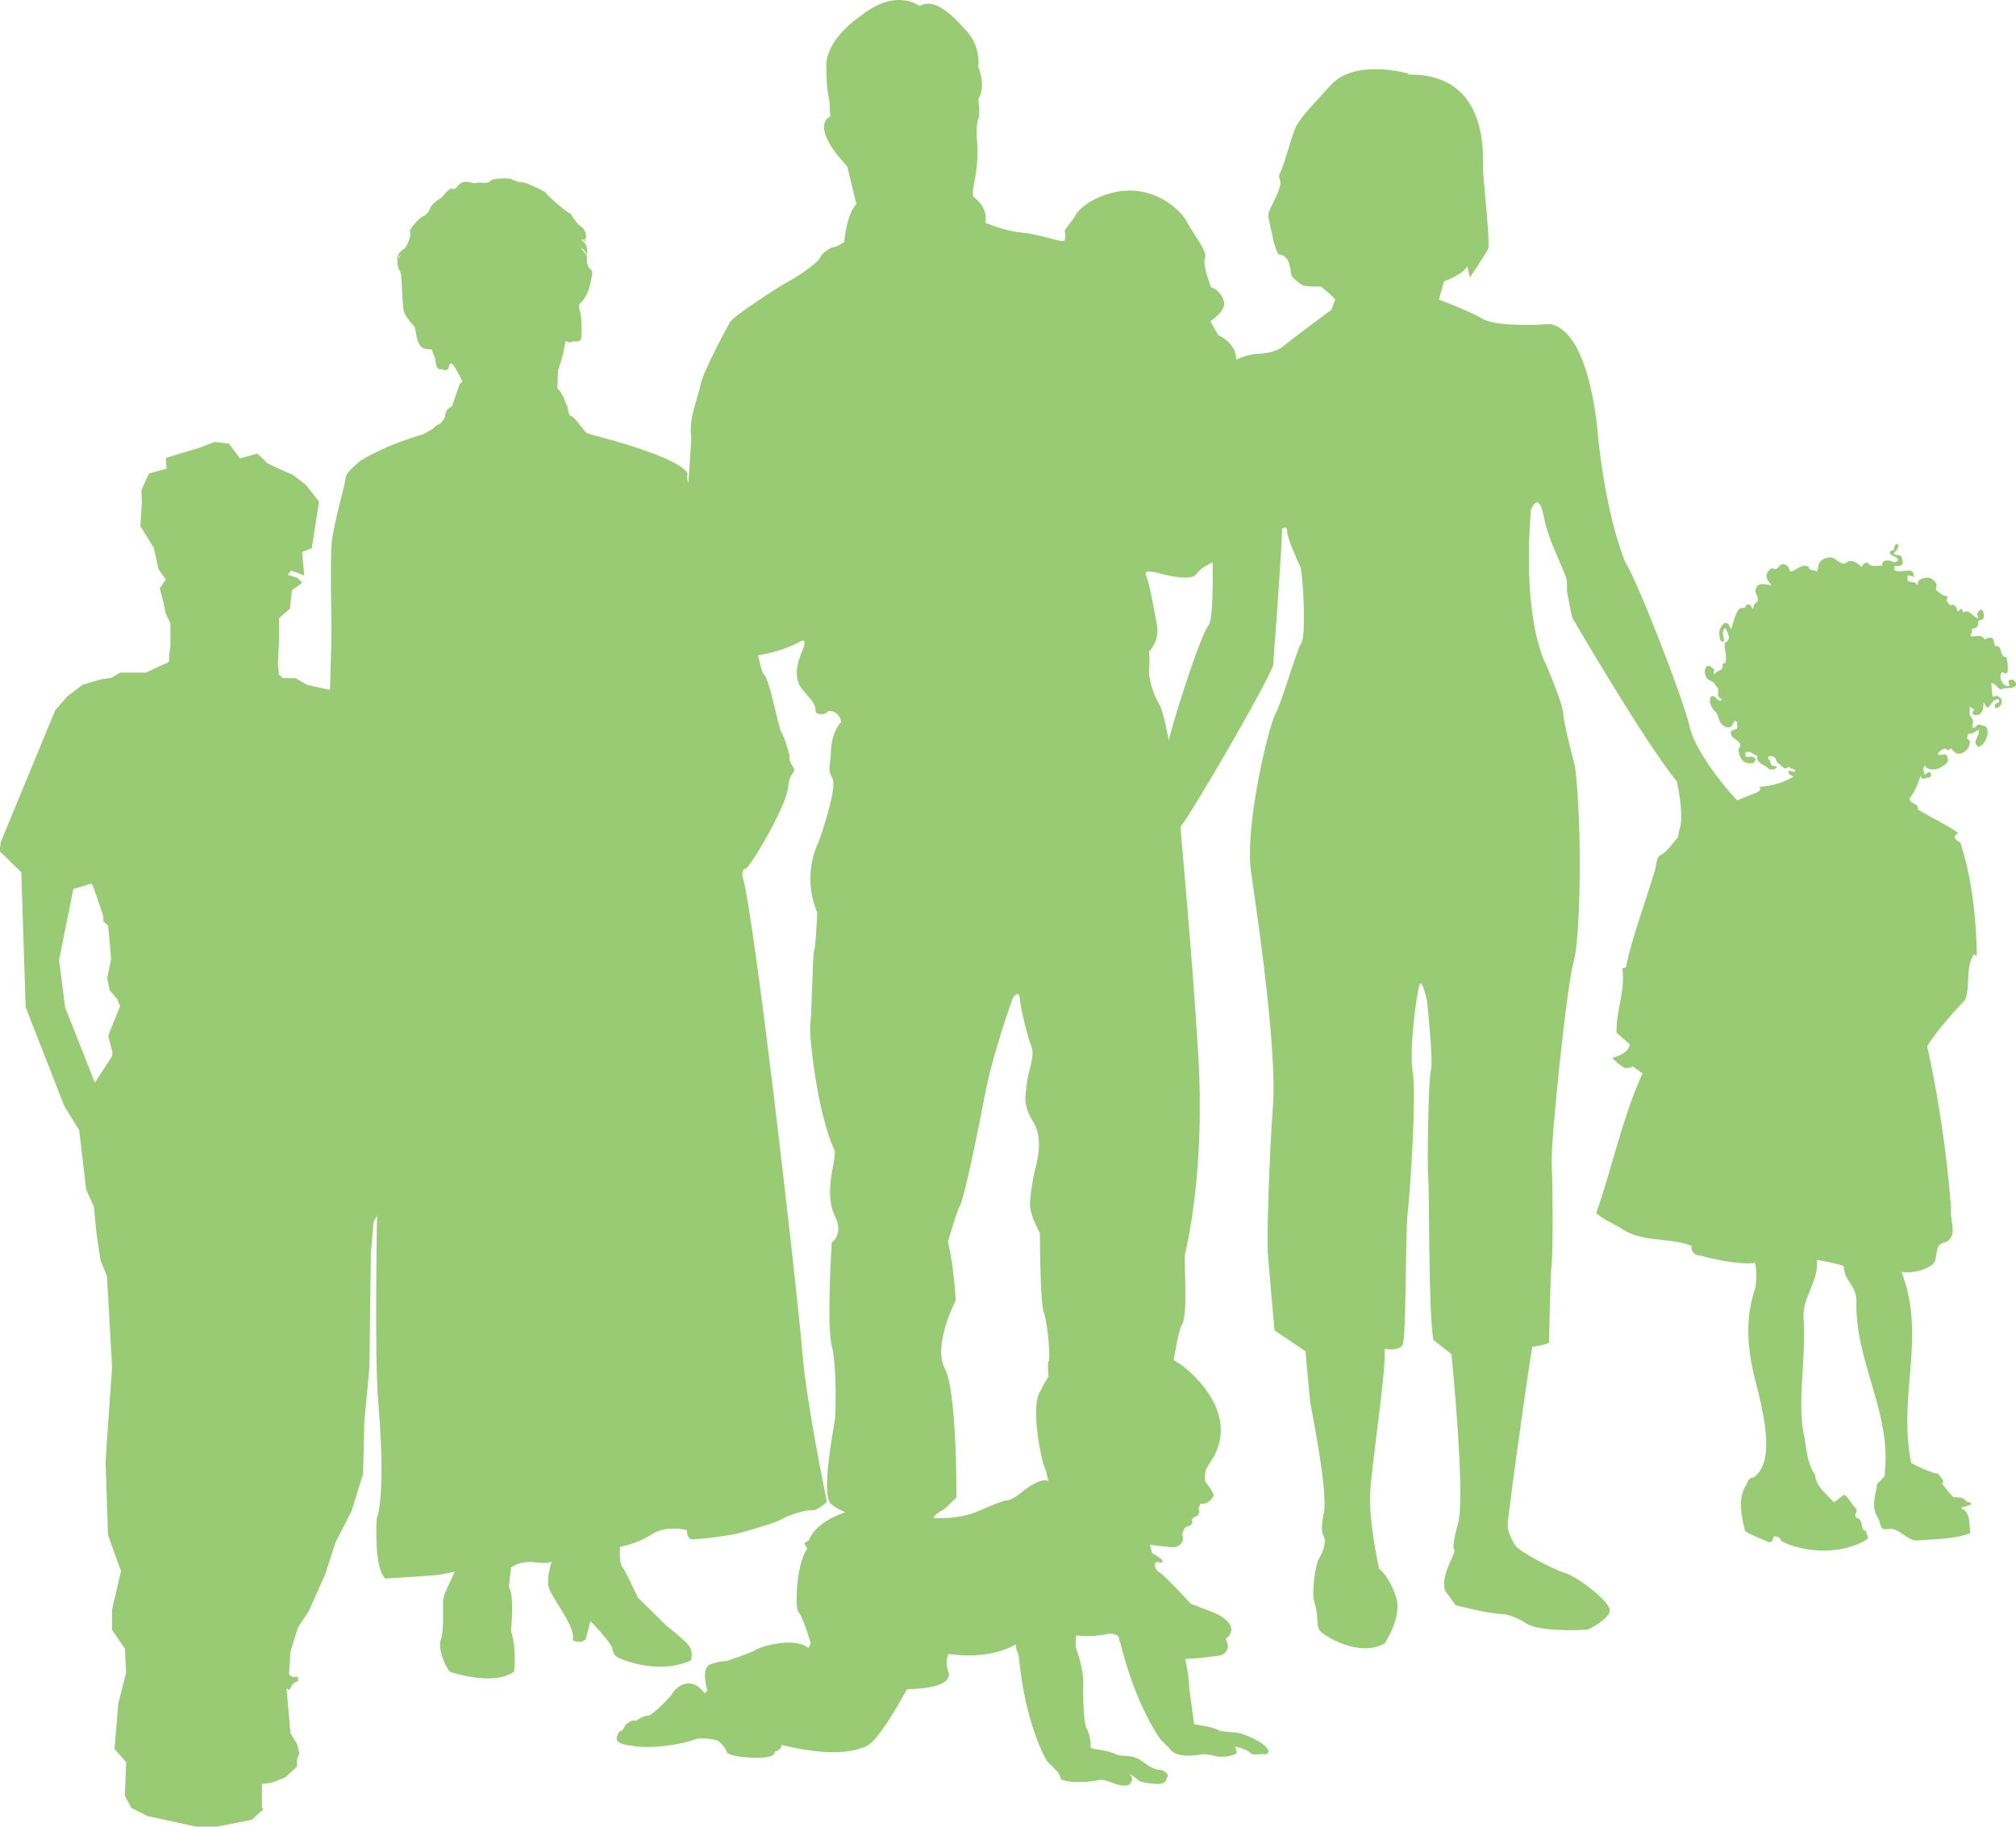
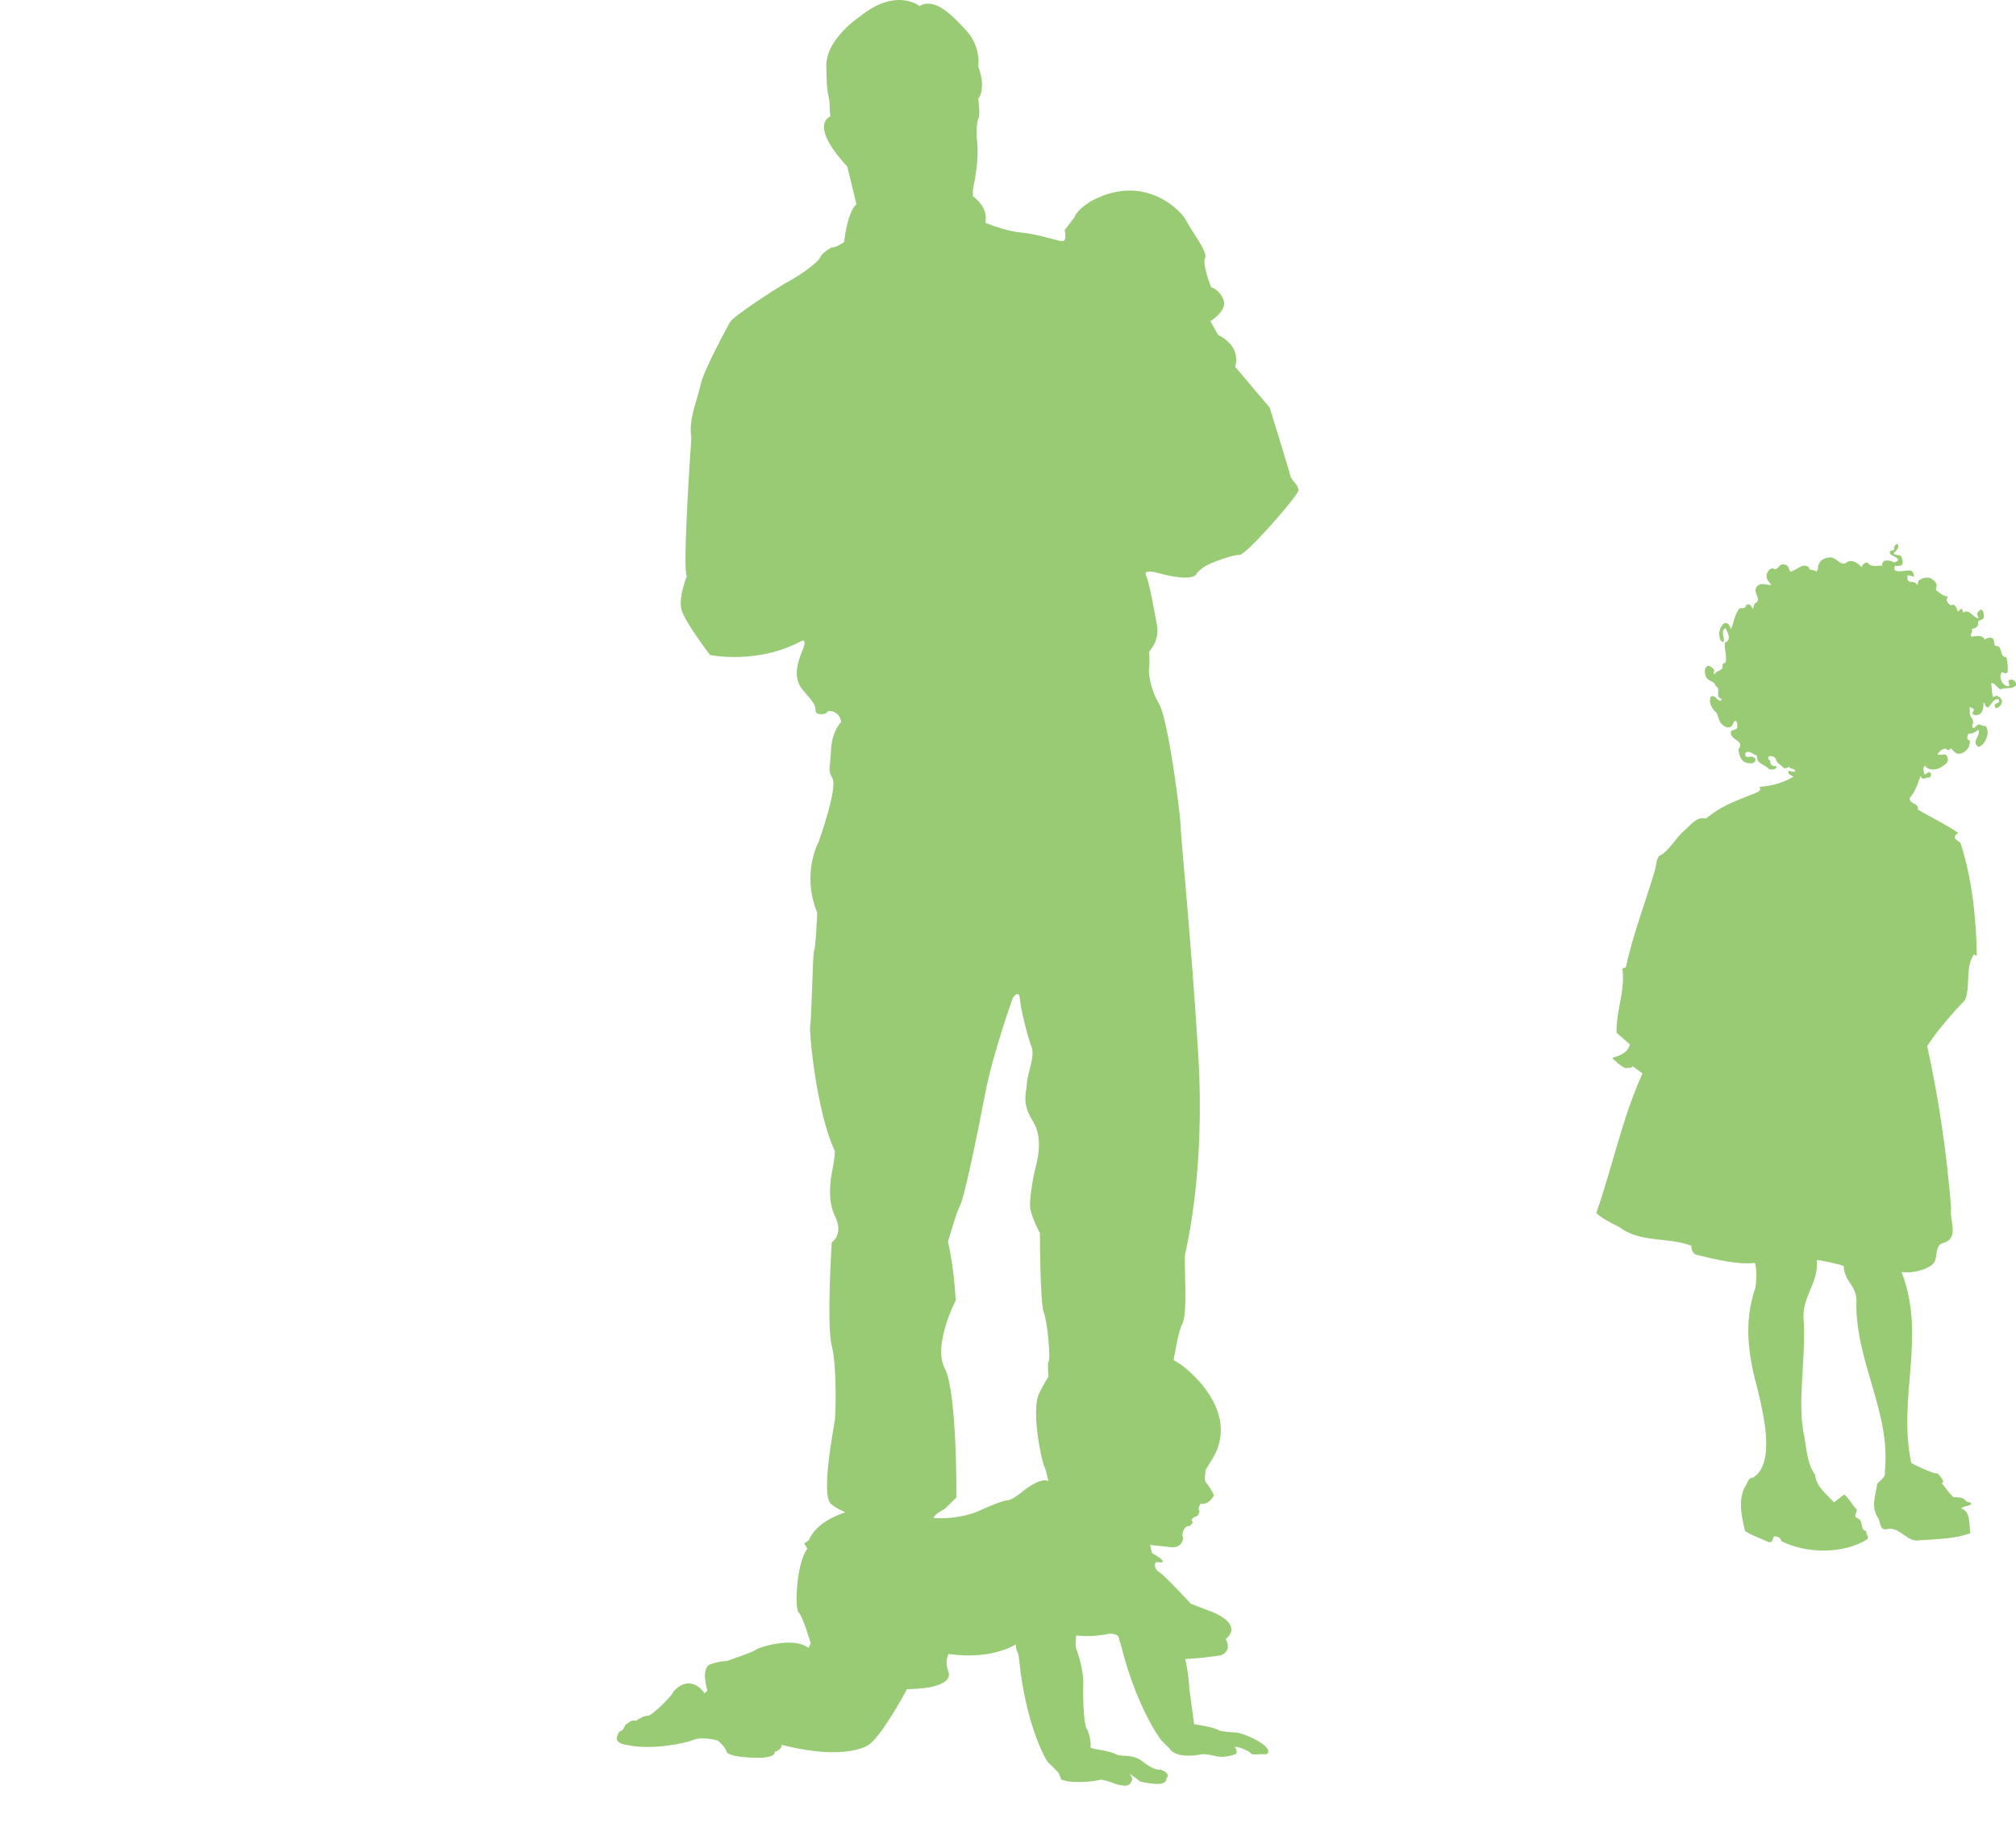
<svg xmlns="http://www.w3.org/2000/svg" id="a" viewBox="0 0 83.28 75.5">
-   <path d="M58.18,3.04s-2.19-.64-3.21.48c-1.02,1.12-1.34,1.44-1.5,1.87-.16.43-.43,1.44-.59,1.76-.16.32.21.16-.16.96-.37.8-.37.64-.27,1.12.11.48.21,1.07.37,1.28,0,0,.32,0,.43.37.11.37.05.53.21.64.16.11.21.21.37.27.16.05.53.05.53.05h.21l.38.32.21.21-.16.43s-1.6,1.18-1.98,1.5c-.37.32-1.07.32-1.07.32,0,0-1.92.05-2.14,2.19,0,0,.32,3.69.27,4.01l-.05.32s.21,4.33-.11,4.7c-.32.37-1.66,4.44-1.82,5.56-.16,1.12-1.39,3.42-1.44,3.69-.05.27-.53.59-.53.8s-.86,1.5-.86,1.5v1.07s.11,1.02.37,1.07c.27.05.53.64.53.64l1.55.37s.27-.43.11-.59c0,0,.21-.43-.21-.53l-.43.05-.05-.64s.91-2.4.96-3.26c0,0,.53-1.28.8-1.6.27-.32,3.15-5.18,3.69-6.46,0,0,.37-4.81.37-5.66,0,0,.21-.17.21.1s.43,1.23.54,1.45c.11.22.26,2.84.05,3.16-.21.32-.8,2.45-1.07,2.93-.27.48-1.28,4.59-1.01,6.52l.27,1.92s.8,5.5.64,7.69c-.16,2.19-.27,5.61-.21,6.25.05.64.27,3.1.27,3.1l1.28.86s.16,1.87.21,2.19c.05.32.75,3.74.54,4.54,0,0-.16.64,0,.91.16.27-.11.8-.21.96-.11.16-.32,1.39-.16,1.82.16.43.05.91.21,1.12.16.21,1.6,1.12,2.67.54,0,0,.75-1.07.48-1.92-.27-.86-.7-1.18-.7-1.18,0,0-.43-1.92-.37-3.1.05-1.17.7-5.24.59-5.98,0,0,.59.11.75-.16.16-.27.11-4.6.21-5.45s.37-4.86.21-5.82c-.16-.96.16-3.21.27-3.58.11-.37.32.64.32.64,0,0,.27,2.51.16,2.88-.11.37-.16,4.06-.11,4.44.05.37,0,5.45.21,6.68l.75.59s.59,5.88.27,7c0,0-.27.91-.16,1.07.11.16-.59,1.02-.37,1.71l.43.59s1.39.37,1.98.37c0,0,.43.05.91.37.48.32,1.87.32,2.57.27,0,0,.91-.43.91-.8s-1.34-1.39-1.87-1.55c-.53-.16-1.82-.85-2.03-1.12,0,0-.32-.48-.32-.85s.91-6.84,1.02-7.37c0,0,.48-.05.69-.16,0,0,.05-2.83.11-3.26.05-.43.05-3.15,0-4.11-.05-.96.64-7.53.91-8.39.27-.86.37-5.56.05-8.07,0,0-.48-1.82-.48-2.14s-.48-1.5-.59-1.76l-.11-.27s-1.01-1.66-.64-6.41c0,0,.32-.85.53.27.21,1.12.96,2.35.96,2.72v.37l.21,1.07s2.94,5.08,4.33,6.79c0,0,.32,1.39.11,1.98-.21.59.27,1.34.27,1.34l.21.64s.37-.05.37-.54.11-1.01.11-1.01l.7.96s-.16,1.07-.16,1.33.11.86.75-.21c0,0,.64.11.75-.48.11-.59.16-1.76.16-1.76,0,0-.11-1.01-.43-1.17-.32-.16-2.03-2.14-2.3-3.31-.27-1.18-2.14-5.99-2.67-6.84,0,0-.75-1.66-1.12-5.13,0,0-.27-4.38-1.98-4.7,0,0-2.14.16-2.78-.21-.64-.37-1.82-.8-1.82-.8l.21-.75s.85-.32.96-.64l.11.48s.64-.96.75-1.18c.11-.21-.21-2.88-.21-3.42s.21-3.85-3.1-3.79" fill="#98cb74" />
  <path d="M38,.26s-.96-.8-2.46.41c0,0-1.53.99-1.4,2.2,0,0,0,.48.03.76.03.29.1.48.1.67s.03.51.03.51c0,0-.92.32.7,2.07l.38,1.56s-.35.22-.51,1.56c0,0-.35.25-.51.22,0,0-.38.19-.48.42-.1.22-.83.73-1.31.99-.48.26-2.33,1.47-2.42,1.69,0,0-1.08,1.95-1.21,2.58-.13.64-.51,1.4-.38,2.2,0,0-.38,5.36-.19,5.71,0,0-.35.86-.22,1.37.13.51,1.18,1.88,1.18,1.88,0,0,1.95.41,3.76-.57,0,0,.29-.16.06.38-.22.54-.41,1.15.03,1.66.45.51.51.61.51.83s.45.16.48.06c.03-.1.51-.06.58.41,0,0-.38.35-.42,1.15-.03.8-.16.77.06,1.18.22.41-.57,2.62-.57,2.62,0,0-.73,1.31-.06,2.93,0,0-.06,1.44-.13,1.56-.06.13-.1,2.81-.16,3.06-.06.26.25,3.6,1.02,5.23,0,0,0,.19-.06.54-.06.35-.32,1.37.06,2.14.38.77-.13,1.09-.13,1.09,0,0-.22,3.41,0,4.27.22.86.16,2.81.13,3.06-.03.26-.6,3.09-.16,3.48.45.38.96.35.86.73-.1.38-.48,1.15-.38,1.53,0,0-.35.41-.22.7,0,0,.45.42.77.57,0,0,0,.06-.03.19-.03.13.22.6.1.86-.13.25-.03.64-.03.83s-.35.99-.03,1.24l.1.48s.03.45,1.4.51c1.37.06,2.39-.13,2.33-.64,0,0-.16-.41-.07-.64.1-.22.03-.76-.19-1.15-.22-.38-.1-.77-.26-1.18-.16-.41-.1-.73.06-.86.15-.12.96-.93.27-1.77-.02-.03-.05-.06-.08-.08-.83-.86-.1-.92.16-1.18.26-.25.42-.41.42-.41,0,0,.03-4.37-.48-5.33-.51-.96.45-2.81.45-2.81,0,0-.06-1.34-.32-2.42,0,0,.35-1.24.51-1.53.16-.29.7-2.87,1.02-4.56.32-1.69,1.15-3.99,1.15-3.99,0,0,.25-.38.29.03.03.41.32,1.59.48,1.98.16.38-.16,1.08-.19,1.53-.03.45-.22.8.25,1.56.48.76.13,1.79.07,2.07-.07.29-.19.99-.19,1.4s.41,1.15.41,1.15c0,0,0,2.87.16,3.28.16.42.29,1.95.19,2.04-.1.1.22,2.52.1,2.9-.13.38.38,1.31.41,1.53.03.22-.06.54-.29.64-.22.09-.54.41-.45.64.1.22.77.89.48,1.05-.29.16-.45.64-.1.89,0,0,.16.38,0,.45-.16.06-.06.67-.06.8s-.29.51-.1.83c.19.32-.03,1.15-.03,1.15,0,0,.89.7,2.55.35,0,0,.41-.03.41.22s.73,1.21,4.21.67c0,0,.48-.16.19-.67,0,0,.76-.51-.45-1.08l-.99-.38s-1.05-1.15-1.31-1.31c-.25-.16-.19-.45-.06-.41.13.03.54.06-.29-.41,0,0-.25-.54-.13-.67.13-.13-.1-.45.16-.77.26-.32.64-1.37.48-2.17-.16-.8-.13-1.98.03-2.23.16-.26.51-3.16.76-3.57.26-.41.06-2.65.13-2.93.06-.29.83-3.41.54-8.2-.29-4.78-.73-9.06-.73-9.47s-.51-4.4-.89-5.04c-.38-.64-.45-1.34-.41-1.47.03-.13,0-.7,0-.7,0,0,.45-.41.32-1.11-.13-.7-.32-1.75-.45-2.04s.6-.06.6-.06c0,0,1.24.35,1.47.03.22-.32.67-.48.67-.48,0,0,.86-.35,1.12-.32.25.03,2.44-2.46,2.44-2.68s-.3-.41-.33-.57c-.03-.16-.86-2.84-.86-2.84l-1.43-1.69s.32-.8-.7-1.31l-.32-.57s.73-.45.54-.89c-.19-.45-.51-.51-.51-.51,0,0-.38-.96-.25-1.21s-.57-1.12-.77-1.53c-.19-.41-1.72-2.01-3.92-.83,0,0-.57.32-.7.67l-.41.54s.1.41-.06.45c-.16.03-1.02-.29-1.72-.35-.7-.06-1.5-.41-1.5-.41,0,0,.19-.57-.51-1.09v-.25c0-.16.29-1.12.16-2.14,0,0-.03-.64.06-.8.1-.16,0-.83,0-.83,0,0,.35-.41,0-1.34,0,0,.13-.8-.48-1.47-.6-.67-1.31-1.37-1.91-1.05" fill="#98cb74" />
-   <path d="M23.37,14.09s.2.1.24.04c.04-.06.33.04.39-.12.06-.16.02-1-.04-1.14-.06-.14-.06-.31.02-.35.08-.04.33-.41.39-.73.06-.31.16-.59.04-.65-.12-.06-.2-.37-.16-.47.04-.1-.26-.43-.26-.43,0,0,.17.05.25.29,0,0,.01.17.02-.07,0-.22-.04-.34-.11-.42,0,0-.01-.01-.02-.02-.08-.08-.11-.11-.11-.11l.05-.03s.18.2.17.24c0,0-.06-.17-.11-.24,0,0,.07.03.08-.04.01-.07,0-.36-.22-.49-.21-.12-.39-.54-.46-.54s-.94-.74-.97-.83c-.03-.08-.91-.48-1.01-.45-.1.03-.48-.15-.48-.15,0,0-.71-.05-.82.1-.12.15-.5.02-.59.08-.1.07-.51-.23-.77.15,0,0-.08.12-.18.1l-.1-.02s-.25.2-.31.31c-.07.12-.41.21-.53.51-.12.3-.35.35-.35.35,0,0-.56.49-.48.64.08.15-.18.68-.26.69-.08.02-.35.3-.25.48l.02-.02s-.01-.12.02-.16c.04-.04.19-.09.19-.09,0,0-.18.05-.2.19,0,0-.05.11-.04.13,0,.03,0,.25.08.34.09.09.07.38.1.63,0,0,.03.86.08,1.06.04.2.33.53.43.63.1.1.04.82.44.93l.29.03s.06.22.1.27c.04.05.07.34.07.34,0,0,.05.27.25.2,0,0,.23.16.29-.11.05-.27.22,0,.22,0,0,0,.31.52.33.65,0,0-.1.03-.12.1-.02.07-.31.9-.31.9,0,0-.3.12-.28.42,0,0-.13.28-.26.32-.13.04-.24.18-.24.18l-.42.24s-1.41.37-2.57,1.08c0,0-.62.48-.62.7s-.48,1.82-.57,2.64c-.09.81,0,3.41-.02,4.16-.02.75-.2,5.76-.13,5.98.06.22.53,1.54.81,1.69.28.15,1.08,1.78,1.52,1.83,0,0,.07-.02.07.11s-.66,17.94-.33,21.86c.33,3.93-.07,4.75-.07,4.75,0,0-.13,2.05.36,2.47,0,0,1.58-.1,1.98-.13.39-.03.89-.16.89-.16,0,0-.23.5-.27.58-.04.09-.22.43-.22.69s.04,1.26-.09,1.54c-.13.28.13,1.08.39,1.34,0,0,1.82.61,2.64-.02,0,0,.11-.95-.13-1.67,0,0,.15-1.56-.09-1.8,0,0,.06-.58.09-.82,0,0,.32-.3,1-.22.67.09.69-.06.69-.06,0,0-.24.69-.13,1.1.11.41,1.06,1.56,1,2.08l-.02.09s.28.19.54-.02c0,0,.07-.28.2-.76,0,0,.86.87.91,1.15.04.28.26.37.26.37,0,0,1.54.74,2.98.11,0,0,.13-.37-.11-.65-.24-.28-.91-.8-.91-.8l-1.17-1.15s-.52-1.13-.65-1.28-.09-.82-.09-.82c0,0,.74-.13,1.32-.52.58-.39,1.45-.17,1.45-.17,0,0-.02.32.17.37.19.04,1.47-.13,1.88-.22,0,0,1.47-.39,1.82-.58.34-.2,1.02-.41,1.28-.39.26.02.63-.35.63-.35,0,0-.84-4-1.02-6.21-.17-2.21-1.98-18.1-2.47-19.65,0,0-.03-.3.13-.3s1.68-2.57,1.75-3.33c.07-.76.4-.59.2-.89-.2-.3-.13-.43-.13-.43,0,0-.2-.79-.33-.96-.13-.16-.49-2.21-.73-2.41-.23-.2-.2-1.75-1.75-4.65,0,0-.56-.92-.56-1.09s-.2-1.02-.3-1.19c-.1-.16-.66-1.15-.56-1.29.1-.13-.23-.63-2.97-1.42,0,0-1.11-.3-1.19-.34-.08-.05-.52-.7-.64-.7s-.13-.44-.18-.46c-.05-.02-.08-.38-.39-.69,0,0,.03-.59.03-.69s.17-.41.32-1.29" fill="#98cb74" />
  <path d="M82.52,28.73l-.19.07c-.06-.18-.05-.42-.07-.58.18,0,.23.22.39.26.22-.1.49.02.64-.18,0-.12-.09-.21-.19-.22-.06,0-.14.01-.13.08l.04.17c-.12.08-.28-.08-.33-.19-.05-.11-.07-.27.02-.37.08.02.21.12.24-.04,0-.19,0-.34-.04-.51,0-.02-.01-.05-.02-.07-.32,0-.11-.5-.46-.46-.07-.08,0-.37-.22-.34-.09-.01-.15.04-.22.07-.1-.23-.38-.12-.55-.12-.06-.1.08-.19.02-.31.14-.03.25-.07.27-.22-.07-.21.26-.1.23-.31,0-.11-.01-.24-.12-.28-.07.05-.16.13-.15.21l.06.15c-.21.02-.39-.42-.63-.23-.05-.04-.02-.2-.13-.14-.04.03-.05.11-.11.09-.04-.11-.05-.22-.18-.28-.17.08-.2-.07-.28-.17,0-.06.06-.11.03-.17-.19-.02-.32-.15-.47-.27,0-.1.07-.21,0-.29-.07-.09-.13-.15-.24-.2-.16-.04-.35.01-.47.11-.05.06,0,.14-.07.18-.08-.24-.44.01-.39-.33,0-.02-.02-.06.01-.07.09.02.16.01.27.07-.05-.09-.02-.23-.14-.26-.19-.05-.49.1-.68-.03,0-.07-.02-.16.05-.18.05.04.13,0,.2,0,.16-.06.06-.26.04-.37-.09-.12-.24-.02-.33-.14.08-.08.25-.21.18-.38-.09-.02-.13.08-.16.14.07.18-.21.06-.17.24.09.15.31.12.34.28-.04.07-.12.1-.2.09-.1-.09-.27-.08-.37-.06-.06.06-.11.11-.08.2-.18-.02-.46.1-.62-.13-.12,0-.2.09-.24.19-.16-.16-.36-.32-.58-.22-.28.27-.48-.27-.79-.17-.17.02-.32.09-.39.26-.07.1,0,.23-.11.32-.09-.12-.28,0-.31-.19-.27-.19-.5.14-.76.19-.07-.09-.06-.26-.22-.29-.25-.12-.28.31-.5.15-.14,0-.21.13-.26.24-.04.21.1.33.2.45-.21.02-.55-.18-.66.18-.05.2.28.44-.04.59-.03.07-.03.15-.08.22-.04-.11-.13-.24-.26-.17-.04.19-.16.11-.28.15-.21.25-.24.59-.35.86-.05-.14-.15-.36-.33-.21-.18.18-.19.43-.11.66.04.04.1.11.14.04.02-.2-.14-.43.07-.54.09.2.27.48-.03.61-.02.3.1.54.03.83-.07-.01-.1.04-.13.08.08.27-.26.2-.31.39-.1-.03,0-.13-.04-.21-.09-.07-.17-.17-.28-.13-.13.11-.1.3-.05.44.09.2.34.15.4.38.01,0,.02.01.03.02.2.13-.07.42.21.51,0,.03,0,.06-.02.08-.18.02-.23-.29-.42-.16-.1.21.03.42.14.57.21.13.14.42.33.57.1.1.24.17.37.09.1-.07.07-.19.17-.24.12.04.07.18.09.26-.04.17-.25.06-.27.22-.03.33.61.33.31.7.04.22.07.46.32.55.09.03.24.05.33-.01.06-.02.02-.06.06-.11,0-.09-.11-.11-.17-.13-.1,0-.28.07-.25-.1v-.05c.18-.14.32.08.49.11-.05.34.31.35.49.56.06.03.16,0,.24,0,.02-.04.1-.07.06-.13-.2.03-.25-.07-.26-.24-.03.01-.05-.03-.07-.04v-.1c.1-.07.25-.02.31.09.03.2.24.24.33.38.08,0,.16,0,.21-.07.06.15.25.04.26.2-.09.09-.33-.16-.27.1l.2.12c-.42.25-.92.39-1.41.42.11.14-.06.21-.15.25-.54.22-1.1.41-1.59.72-.16.1-.32.22-.47.34-.42-.1-.65.31-.94.54-.32.28-.59.82-1,1.01-.14.22-.11.47-.2.7-.39,1.3-.88,2.57-1.17,3.9l-.14.04c.13.95-.27,1.74-.24,2.66l.55.48c-.08.35-.45.48-.71.55,0,.12.15.1.18.21.11.06.22.18.35.22l.23-.02s.01,0,.02-.01l.04-.05s.03.02.07.05c.12.09.34.25.34.25-.84,1.85-1.24,3.86-1.91,5.77.27.25.64.41.97.59.87.65,2,.39,2.96.76-.01.18.08.37.28.39.66.16,1.61.4,2.35.32.08.36.06.65.02,1-.5,1.47-.31,2.79.11,4.32.23,1,.71,2.97-.21,3.55-.23,0-.22.25-.33.37-.3.55-.15,1.24,0,1.84.29.19.64.3.96.45.27.08.1-.35.37-.21.1,0,.14.11.18.18,1.01.51,2.54.54,3.53-.08.11-.12-.08-.2-.03-.34-.28-.04-.11-.41-.34-.52-.23-.07-.06-.23-.05-.36-.2-.2-.31-.46-.52-.63-.15.09-.28.22-.43.32-.31-.35-.74-.64-.78-1.14-.31-.42-.35-1-.44-1.55-.33-1.43.09-3.29-.04-4.98-.02-.86.64-1.45.55-2.34.1-.01,1.06.2,1.11.25.04.66.49.74.53,1.4-.09,2.5,1.44,4.61,1.17,7.12.06.17-.18.33-.31.47-.07.48-.28.97.04,1.43.1.17.05.51.36.45.53-.13.82.56,1.34.46.64-.05,1.49-.05,2.11-.3-.08-.3.05-.85-.39-1.03.12-.08.3-.08.42-.16,0-.12-.14-.05-.2-.12-.14-.19-.34-.16-.53-.17-.19-.17-.32-.38-.49-.58.02-.03.05-.03.07-.03-.02-.15-.14-.25-.23-.37-.14.04-.99-.36-1.1-.44-.57-2.78.64-5.2-.4-7.89.46.09,1.32-.14,1.4-.5.07-.25.01-.65.37-.71.62-.22.2-.94.28-1.41-.18-2.28-.51-4.54-.99-6.71.06-.08.11-.17.17-.25.41-.58.91-1.15,1.4-1.66.23-.6-.01-1.33.36-1.88.06,0,.05.08.12.04-.02-1.57-.21-3.23-.68-4.66-.07-.03-.14-.1-.21-.15-.06-.14.05-.18.12-.25-.52-.36-1.11-.63-1.66-.96.03-.31-.35-.19-.34-.48.07-.08.12-.16.17-.24.12-.21.19-.44.28-.67.07.23.25.02.37.07.05-.06.08-.11.05-.18-.06-.11-.14,0-.21.02l-.04.05c-.03-.12-.11-.29.01-.39.1.19.37.19.57.12.13-.08.33-.16.38-.33-.02-.1-.01-.21-.12-.25-.1-.01-.24.06-.31-.02.09-.11.19-.22.34-.22.04.05.12.09.17.03l.03-.05c.11.09.19.25.35.23.18,0,.32-.14.41-.3,0-.08.06-.16.03-.24-.17-.06-.09-.19-.06-.29.15.02.3-.07.42-.16.12.24-.33.48,0,.71.23-.07.34-.34.38-.55-.01-.12,0-.31-.15-.32-.1.02-.18-.12-.29-.02-.05.05-.09.1-.16.11-.05-.03-.03-.09-.04-.14.08-.07.02-.18,0-.26-.14-.11-.1-.33-.1-.48l.18.11c-.01.06-.1.11-.05.2.1.06.19.04.28,0,.17-.13.14-.31.16-.47h.04s.02.17.12.18l.02.02c.13-.1.21-.38.43-.35.04.03.03.08.03.12-.06.04-.14.04-.18.12,0,.05,0,.11.06.13.1-.02.19-.1.22-.19.06-.13-.04-.28-.17-.3" fill="#98cb74" />
-   <path d="M10.99,19.11l.49.24.62.27.53.41.55.69-.3,1.93-.4.16.09.97-.54-.21-.14.18.4.13.2.19-.43.32-.08.75-.45.4v.92s-.05.92-.05.92l.04.48.16.16h.53l.48.28,1.5.33,1.02.34.64.5.64.94.75,1.55.75,1.99.7,1.32.21.22v.24l-1.01.99-.21.17-.19.31-.53,3.35-.36,4.08-.8,1.93.05.72-.21.28.21,1.1.33.45-.75,1.38-.11,1.33-.06,4.7-.21,2.22-.05,2.15-.48,1.55-.65,1.26-.43,1.33-.69,1.55-.44.66-.31.99-.06.95.12.1h.25v.17l-.21.11-.16.28-.05-.06h-.05l.16,1.83.27.44.1.38-.1.28v.28l-.48.44-.54.22-.43.06v.99l.06.05-.48.44-1.45.28h-.85l-2.02-.44-.65-.33-.27-.5.05-1.39-.48-.55.16-1.89.32-1.26-.05-.99-.53-.78v-.84l.37-1.59-.37-1.01-.17-.5-.1-3.03.27-3.88-.21-3.76-.27-.66-.17-1.16-.1-1.05-.32-.71-.29-2.46-.61-.98-1.6-4.1-.18-5.57-.9-.88.06-.39,2.24-5.42.48-.56.65-.5.75-.22.43-.06.37-.22h1.07l.81-.38h.04l.11-.1v-.28l.05-.37v-.9s-.2-.43-.2-.43l-.09-.45-.15-.57.25-.37-.3-.42-.2-.89-.55-.89.06-1-.02-.49.32-.69.72-.2-.03-.44,1.42-.43.59-.23.6.07.45.61.72-.2.36.34ZM3.92,36.82h0l-.13-.32-.76.23-.59,2.93.25,1.96,1.23,3.11.72-1.11v-.16l-.17-.67.49-1.22-.11-.28-.32-.38-.1-.5.16-.78-.12-1.38-.12-.11-.08-.07v-.21s-.36-1.06-.36-1.06Z" fill="#98cb74" />
  <path d="M43.28,61.11s-.04-.31-.14-.52c-.11-.21-.56-2.33-.21-3.03.35-.7,1.04-1.98,2.44-2.02l.38-.18s1.46-.28,1.81.24l1.25.8s2.68,1.91,1.15,4.07l-.15.26s-.08.43,0,.51c.08.08.35.49.33.55-.02.06-.24.41-.53.33,0,0-.14.16-.08.29.06.12,0,.06,0,.06,0,0,.02.17-.18.2,0,0-.16.11-.12.16l.04.05s-.05.18-.2.18-.27.32-.21.45c.05.13-.09.47-.52.41-.43-.05-.83-.09-.83-.09,0,0,.13.5.13.75s-.04.7.13.88l.16.18s1.13,2.24,1.2,4.13l.2,1.47s.84.11,1.06.27c0,0,.41.07.65.07s1.24.4,1.35.74c0,0,.05.18-.18.16-.23-.02-.49.05-.54-.04-.05-.09-.48-.27-.66-.27,0,0,.16.25.02.31-.14.05-.5.16-.84.07-.34-.09-.54-.07-.54-.07,0,0-1.04.23-1.33-.23l-.36-.36s-1.31-1.7-1.92-5.17c0,0-.12-.54-.25-.65-.13-.11-.74,1.2-1.31,1.31,0,0-.09.59-.02.75.07.16.3.88.29,1.42-.02.54.02,1.69.13,1.85.11.16.22.68.16.77,0,0-.02.05.18.09.2.04.63.09.88.22.25.13.66-.05,1.13.32.47.38.72.32.72.32,0,0,.45.14.23.36,0,0,.05.27-.5.22,0,0-.56-.05-.63-.13-.07-.07-.39-.29-.39-.29,0,0,.16.2.09.3-.07.11-.07.29-.63.14,0,0-.56-.23-.7-.18-.14.05-1.15.18-1.58-.02l-.11-.27s-.34-.36-.43-.43c-.09-.07-.93-1.56-1.2-4.24,0,0-.02-.27-.07-.32-.05-.05-.07-.32-.07-.32,0,0-.88.59-2.48.43-1.6-.16-1.49-.2-1.49-.2,0,0-.13.7-.27,1.1-.14.39-1.29,2.44-1.81,2.8,0,0-.88.72-3.62.02,0,0,.02.2-.29.29,0,0,.13.36-1.34.21,0,0-.61-.05-.65-.23-.04-.18-.36-.45-.36-.45,0,0-.63-.18-1.02-.02-.39.16-1.74.41-2.64.22,0,0-.68-.05-.48-.41,0,0,.05-.18.14-.18s.18-.29.23-.29.14-.18.4-.14c0,0,.32-.22.48-.2.16.02.99-.83,1.02-.93.04-.11.68-.86,1.33,0l.11-.11s-.29-.95.13-1.09c.41-.14.66-.13.66-.13,0,0,1.13-.38,1.22-.47.09-.09,1.54-.57,2.17-.07l.09-.2s-.34-1.15-.5-1.27c-.16-.13-.11-1.99.36-2.64l-.13-.21.2-.14s.3-1.04,2.39-1.35c0,0,.41-.05.54.02.13.07.36-.05.36-.05,0,0,.34-.22.63.04,0,0,.13.14.13.22s1.72.52,3.09-.14c0,0,.84-.38,1.04-.38s.61-.34.61-.34c0,0,.61-.52,1-.49,0,0,.14.09.09-.07" fill="#98cb74" />
</svg>